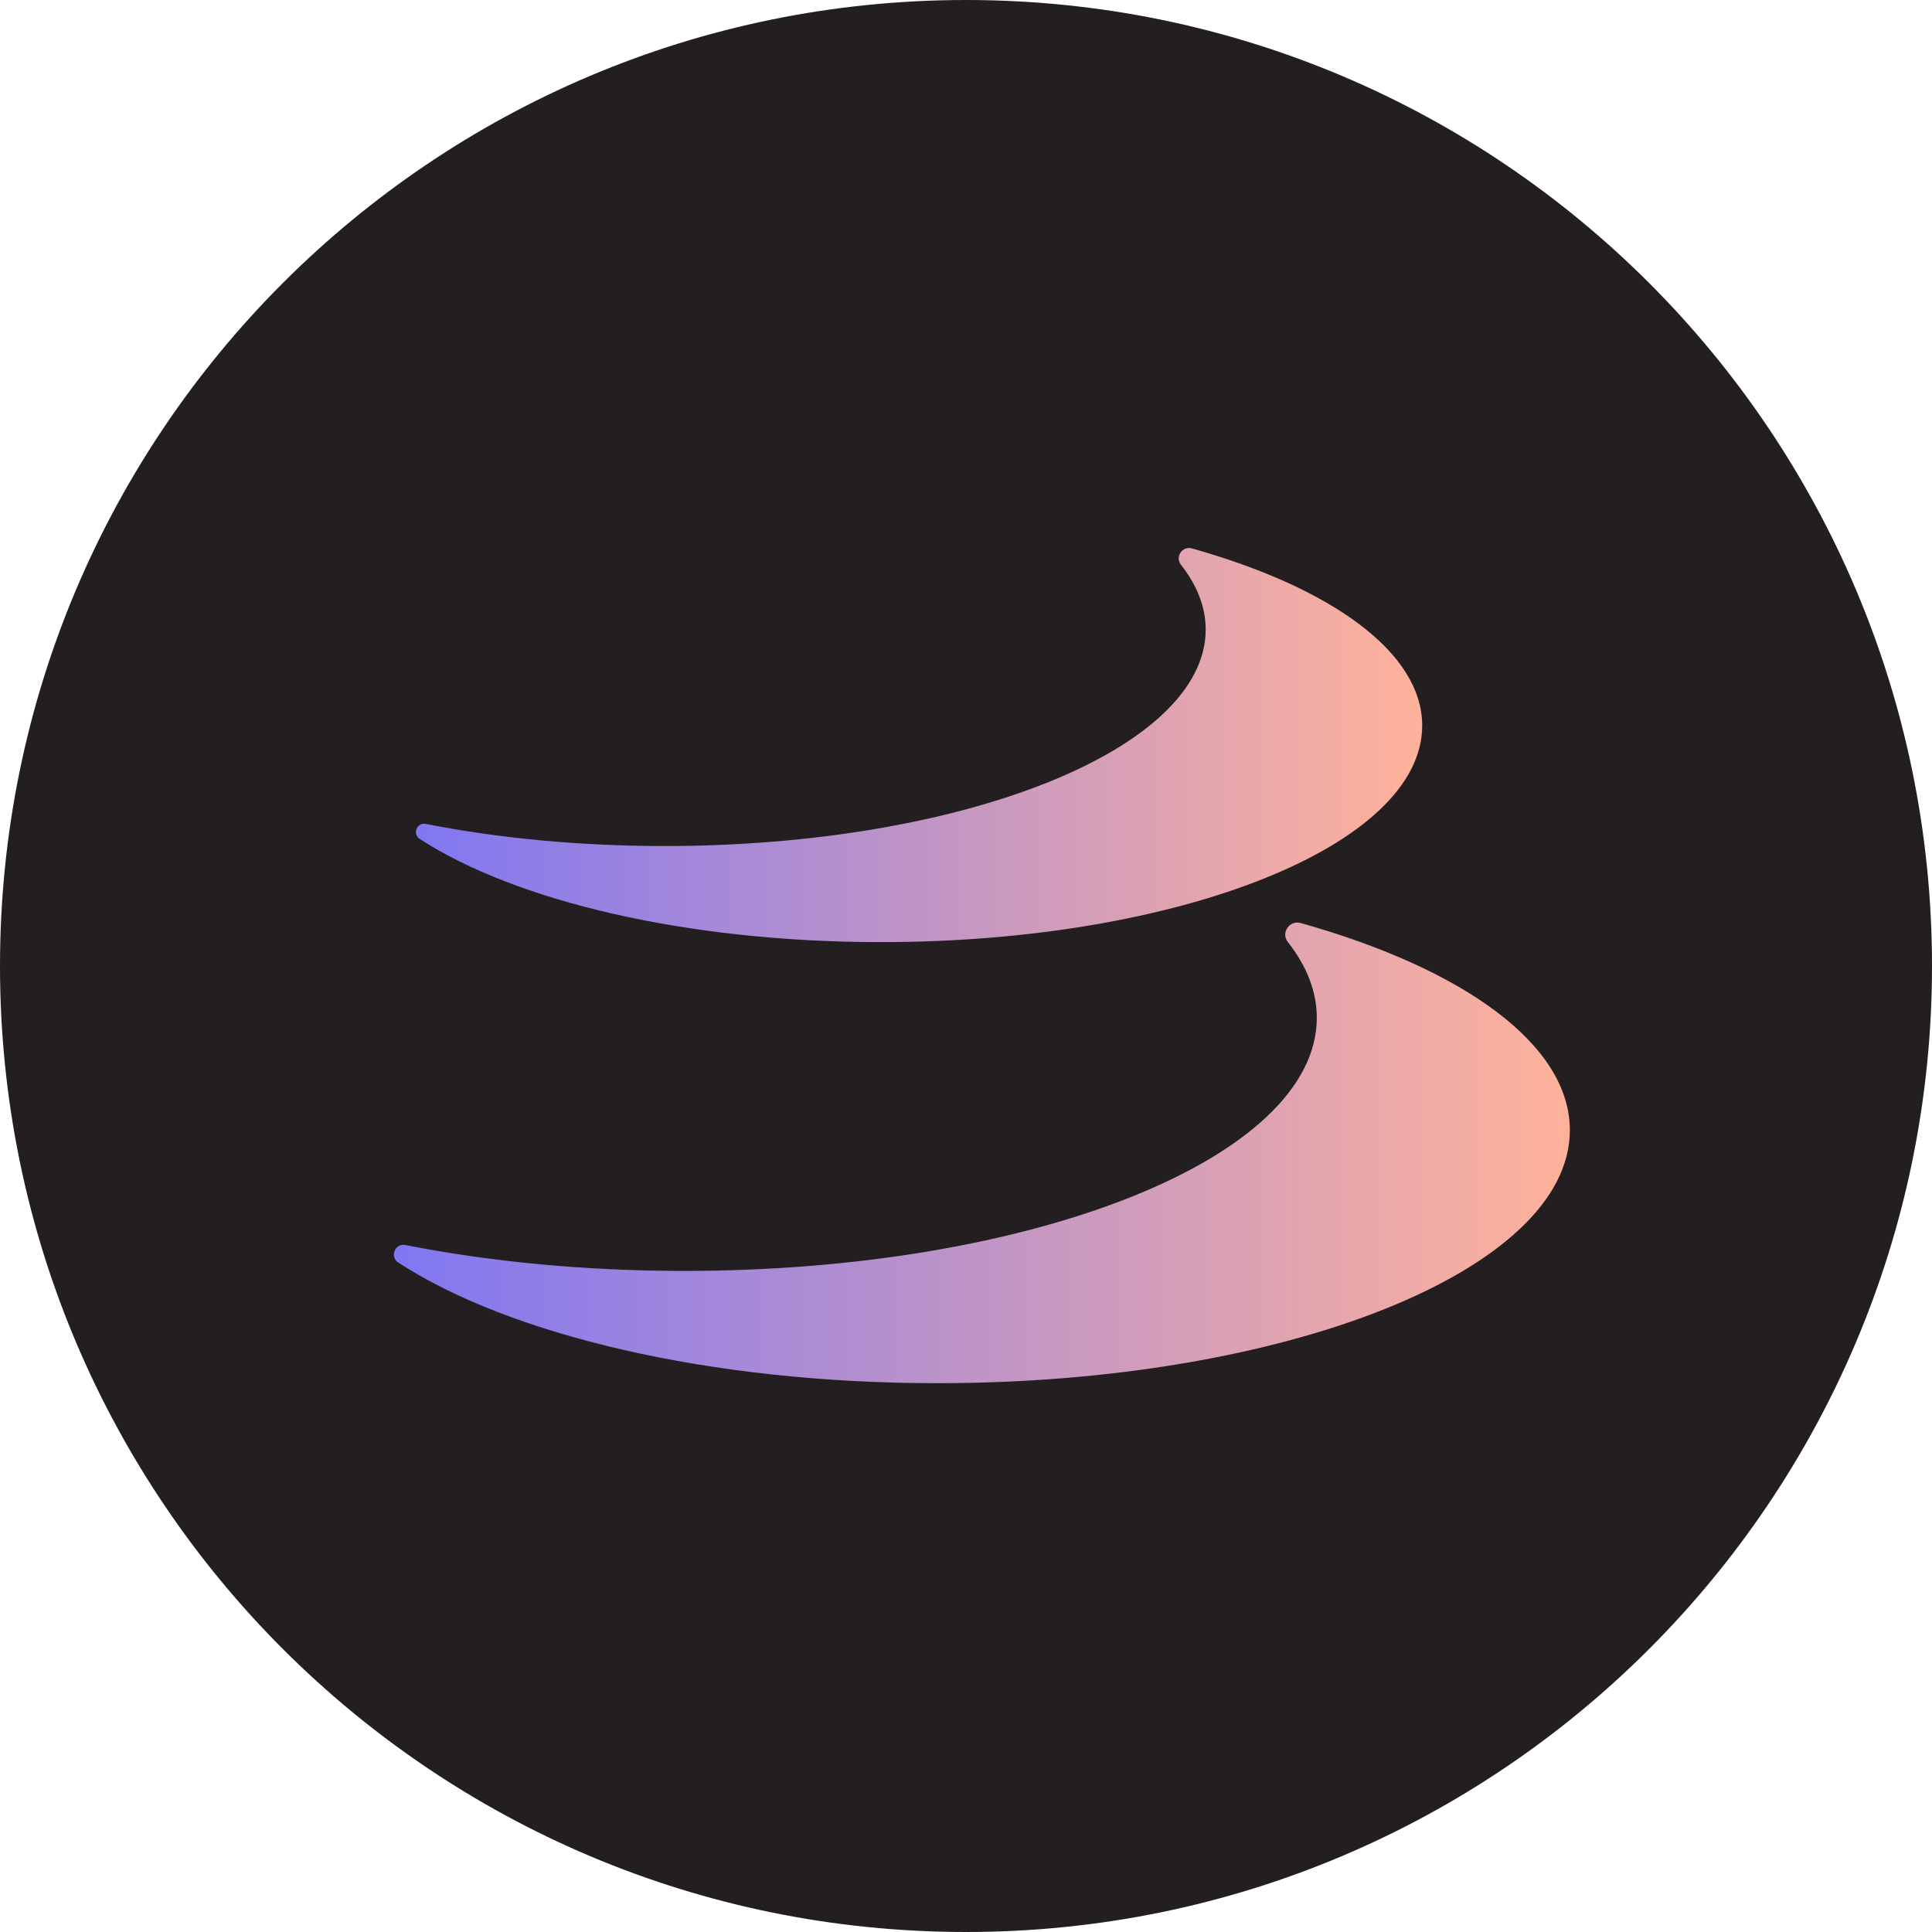
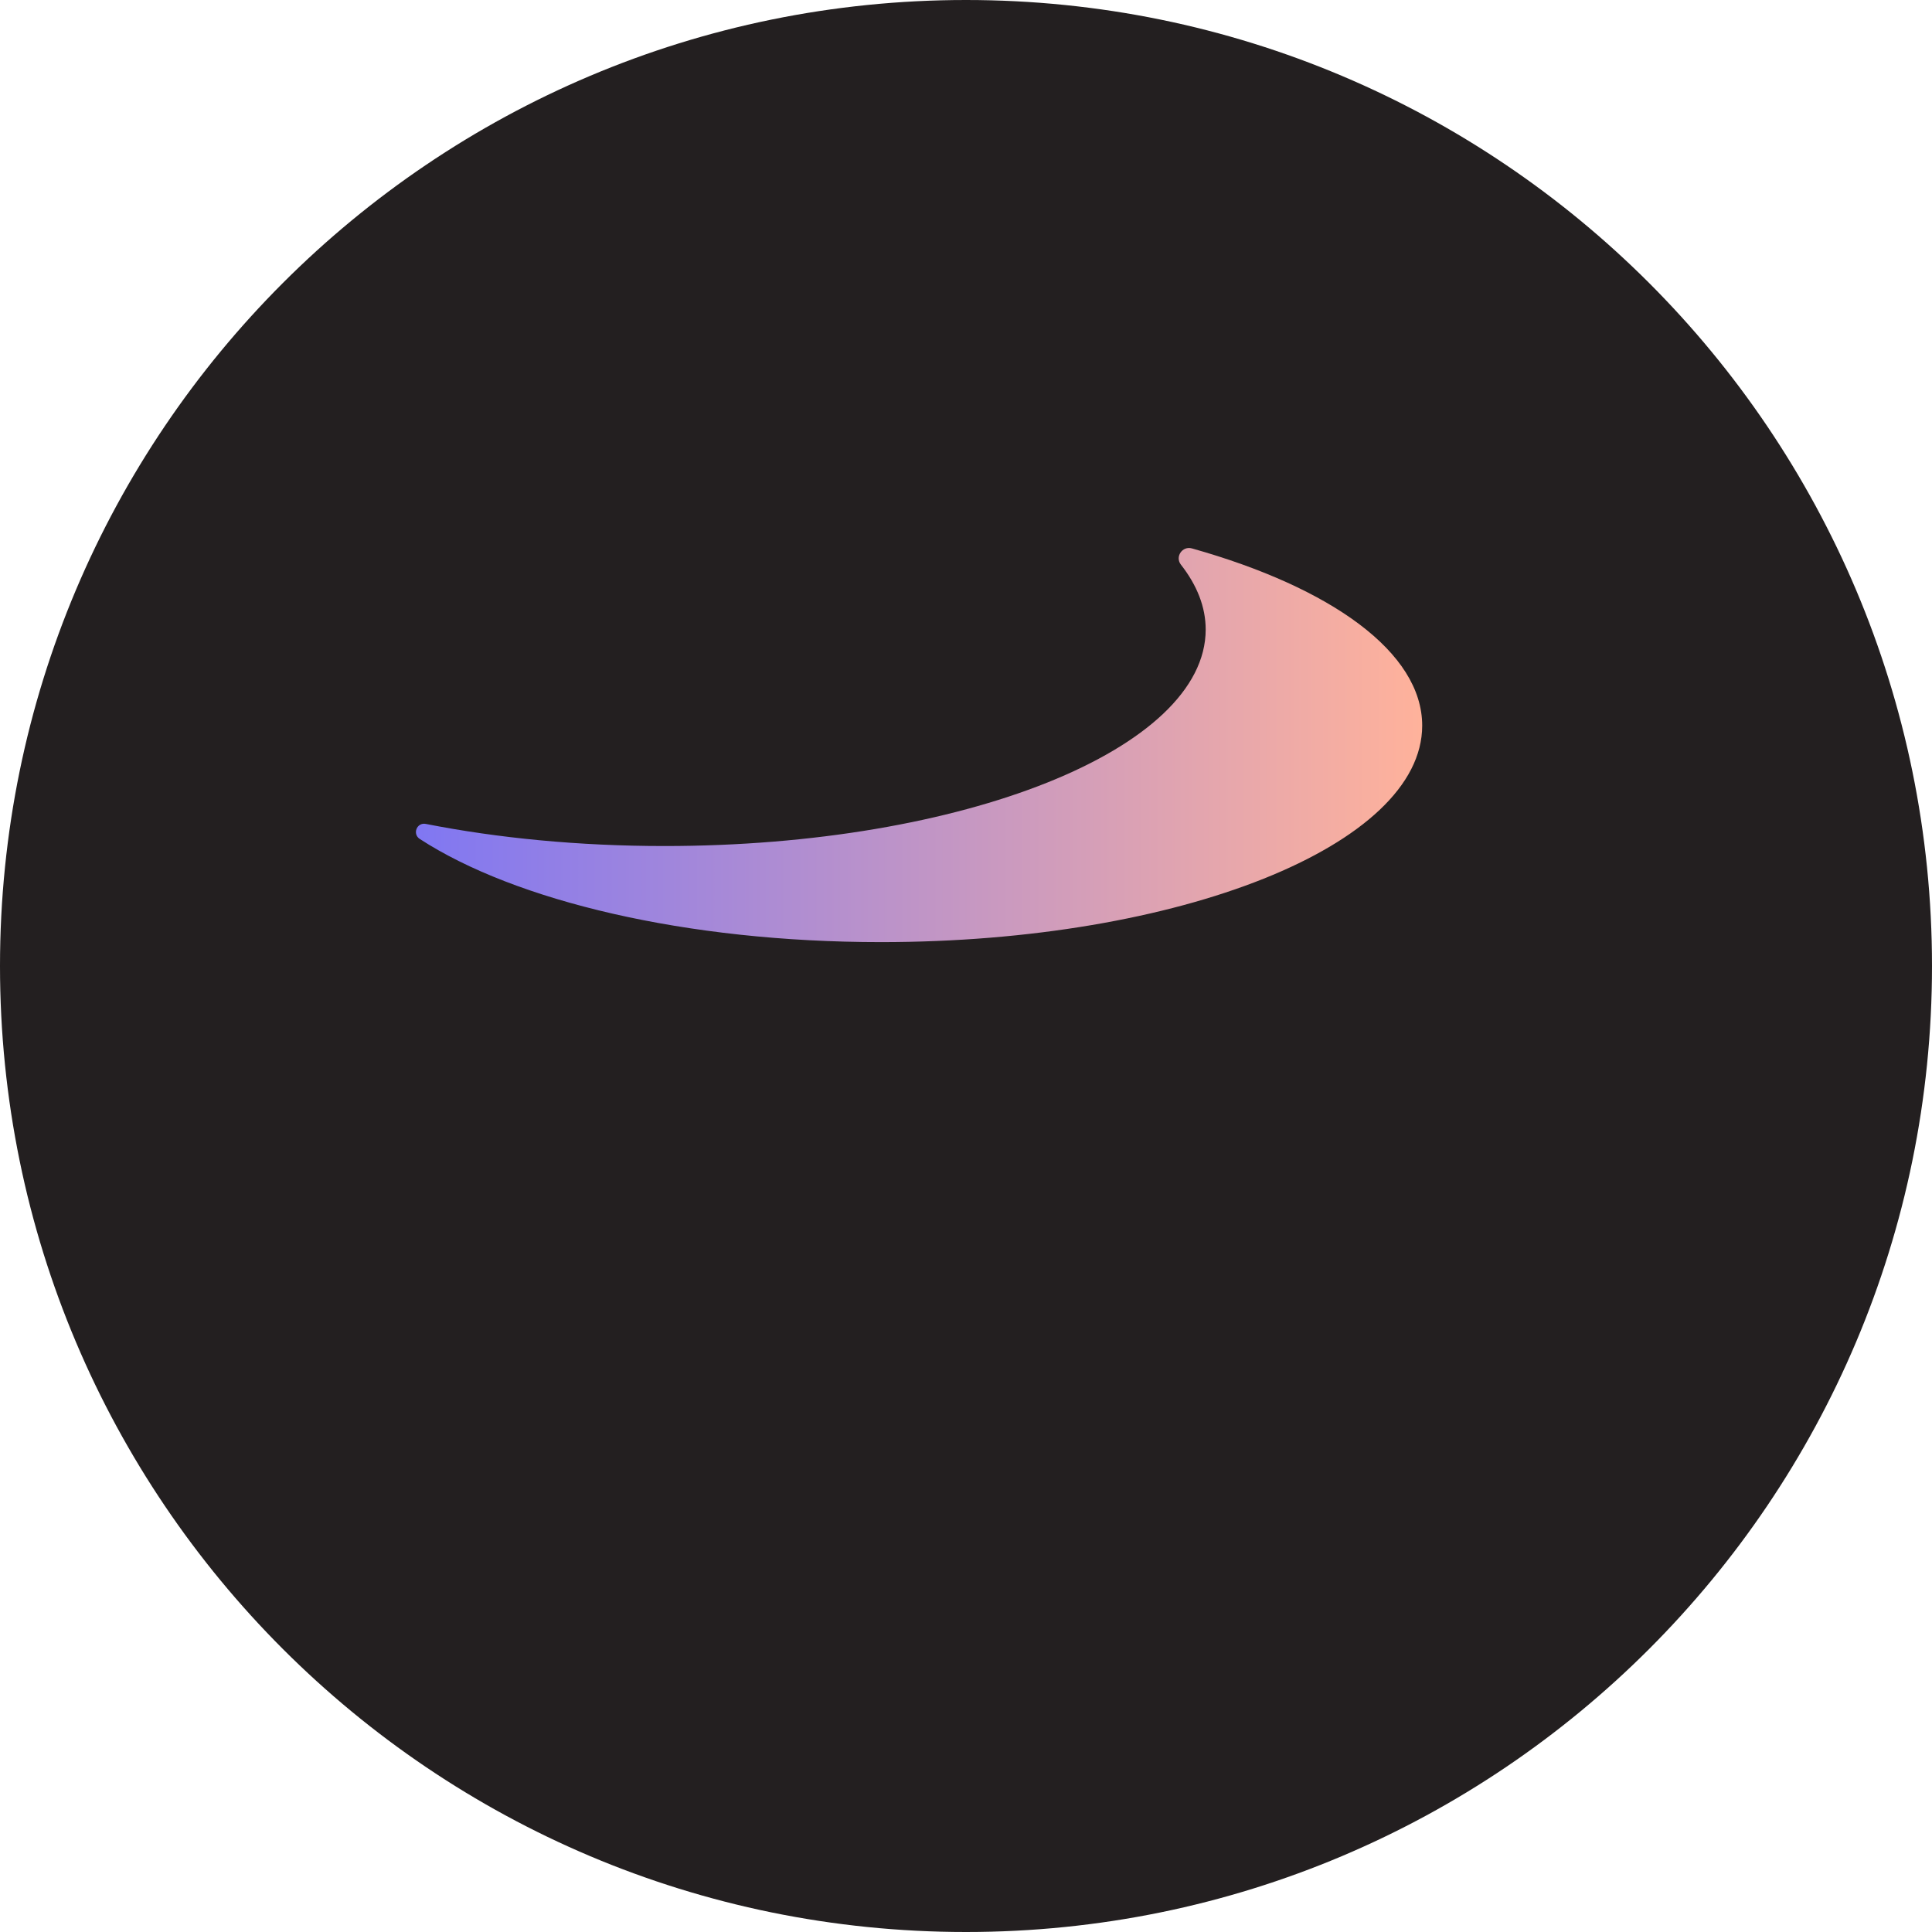
<svg xmlns="http://www.w3.org/2000/svg" width="96" height="96" fill="none" viewBox="0 0 96 96">
  <path fill="#231F20" d="M48 96C74.51 96 96 74.51 96 48C96 21.49 74.51 0 48 0C21.49 0 0 21.49 0 48C0 74.51 21.49 96 48 96Z" />
-   <path fill="url(#paint0_linear)" d="M64.631 45.865C64.073 45.708 63.633 46.353 63.994 46.81C64.928 48 65.431 49.265 65.431 50.577C65.431 57.521 51.36 63.151 34.002 63.151C29.027 63.151 24.326 62.688 20.145 61.865C19.625 61.763 19.348 62.449 19.794 62.74C25.327 66.333 35.249 68.73 46.575 68.73C63.933 68.73 78.005 63.101 78.005 56.157C78.001 51.898 72.719 48.137 64.631 45.865Z" />
  <path fill="url(#paint1_linear)" d="M59.226 27.25C58.749 27.116 58.374 27.666 58.679 28.058C59.477 29.076 59.91 30.159 59.91 31.282C59.91 37.222 47.869 42.039 33.015 42.039C28.759 42.039 24.736 41.644 21.158 40.94C20.713 40.852 20.477 41.44 20.858 41.687C25.591 44.762 34.083 46.813 43.773 46.813C58.627 46.813 70.668 41.996 70.668 36.055C70.668 32.413 66.147 29.196 59.226 27.25Z" />
  <defs>
    <linearGradient id="paint0_linear" x1="19.569" x2="78.001" y1="57.282" y2="57.282" gradientUnits="userSpaceOnUse">
      <stop stop-color="#8077F2" />
      <stop offset="1" stop-color="#FFB29B" />
    </linearGradient>
    <linearGradient id="paint1_linear" x1="20.668" x2="70.668" y1="37.02" y2="37.02" gradientUnits="userSpaceOnUse">
      <stop stop-color="#8077F2" />
      <stop offset="1" stop-color="#FFB29B" />
    </linearGradient>
  </defs>
</svg>